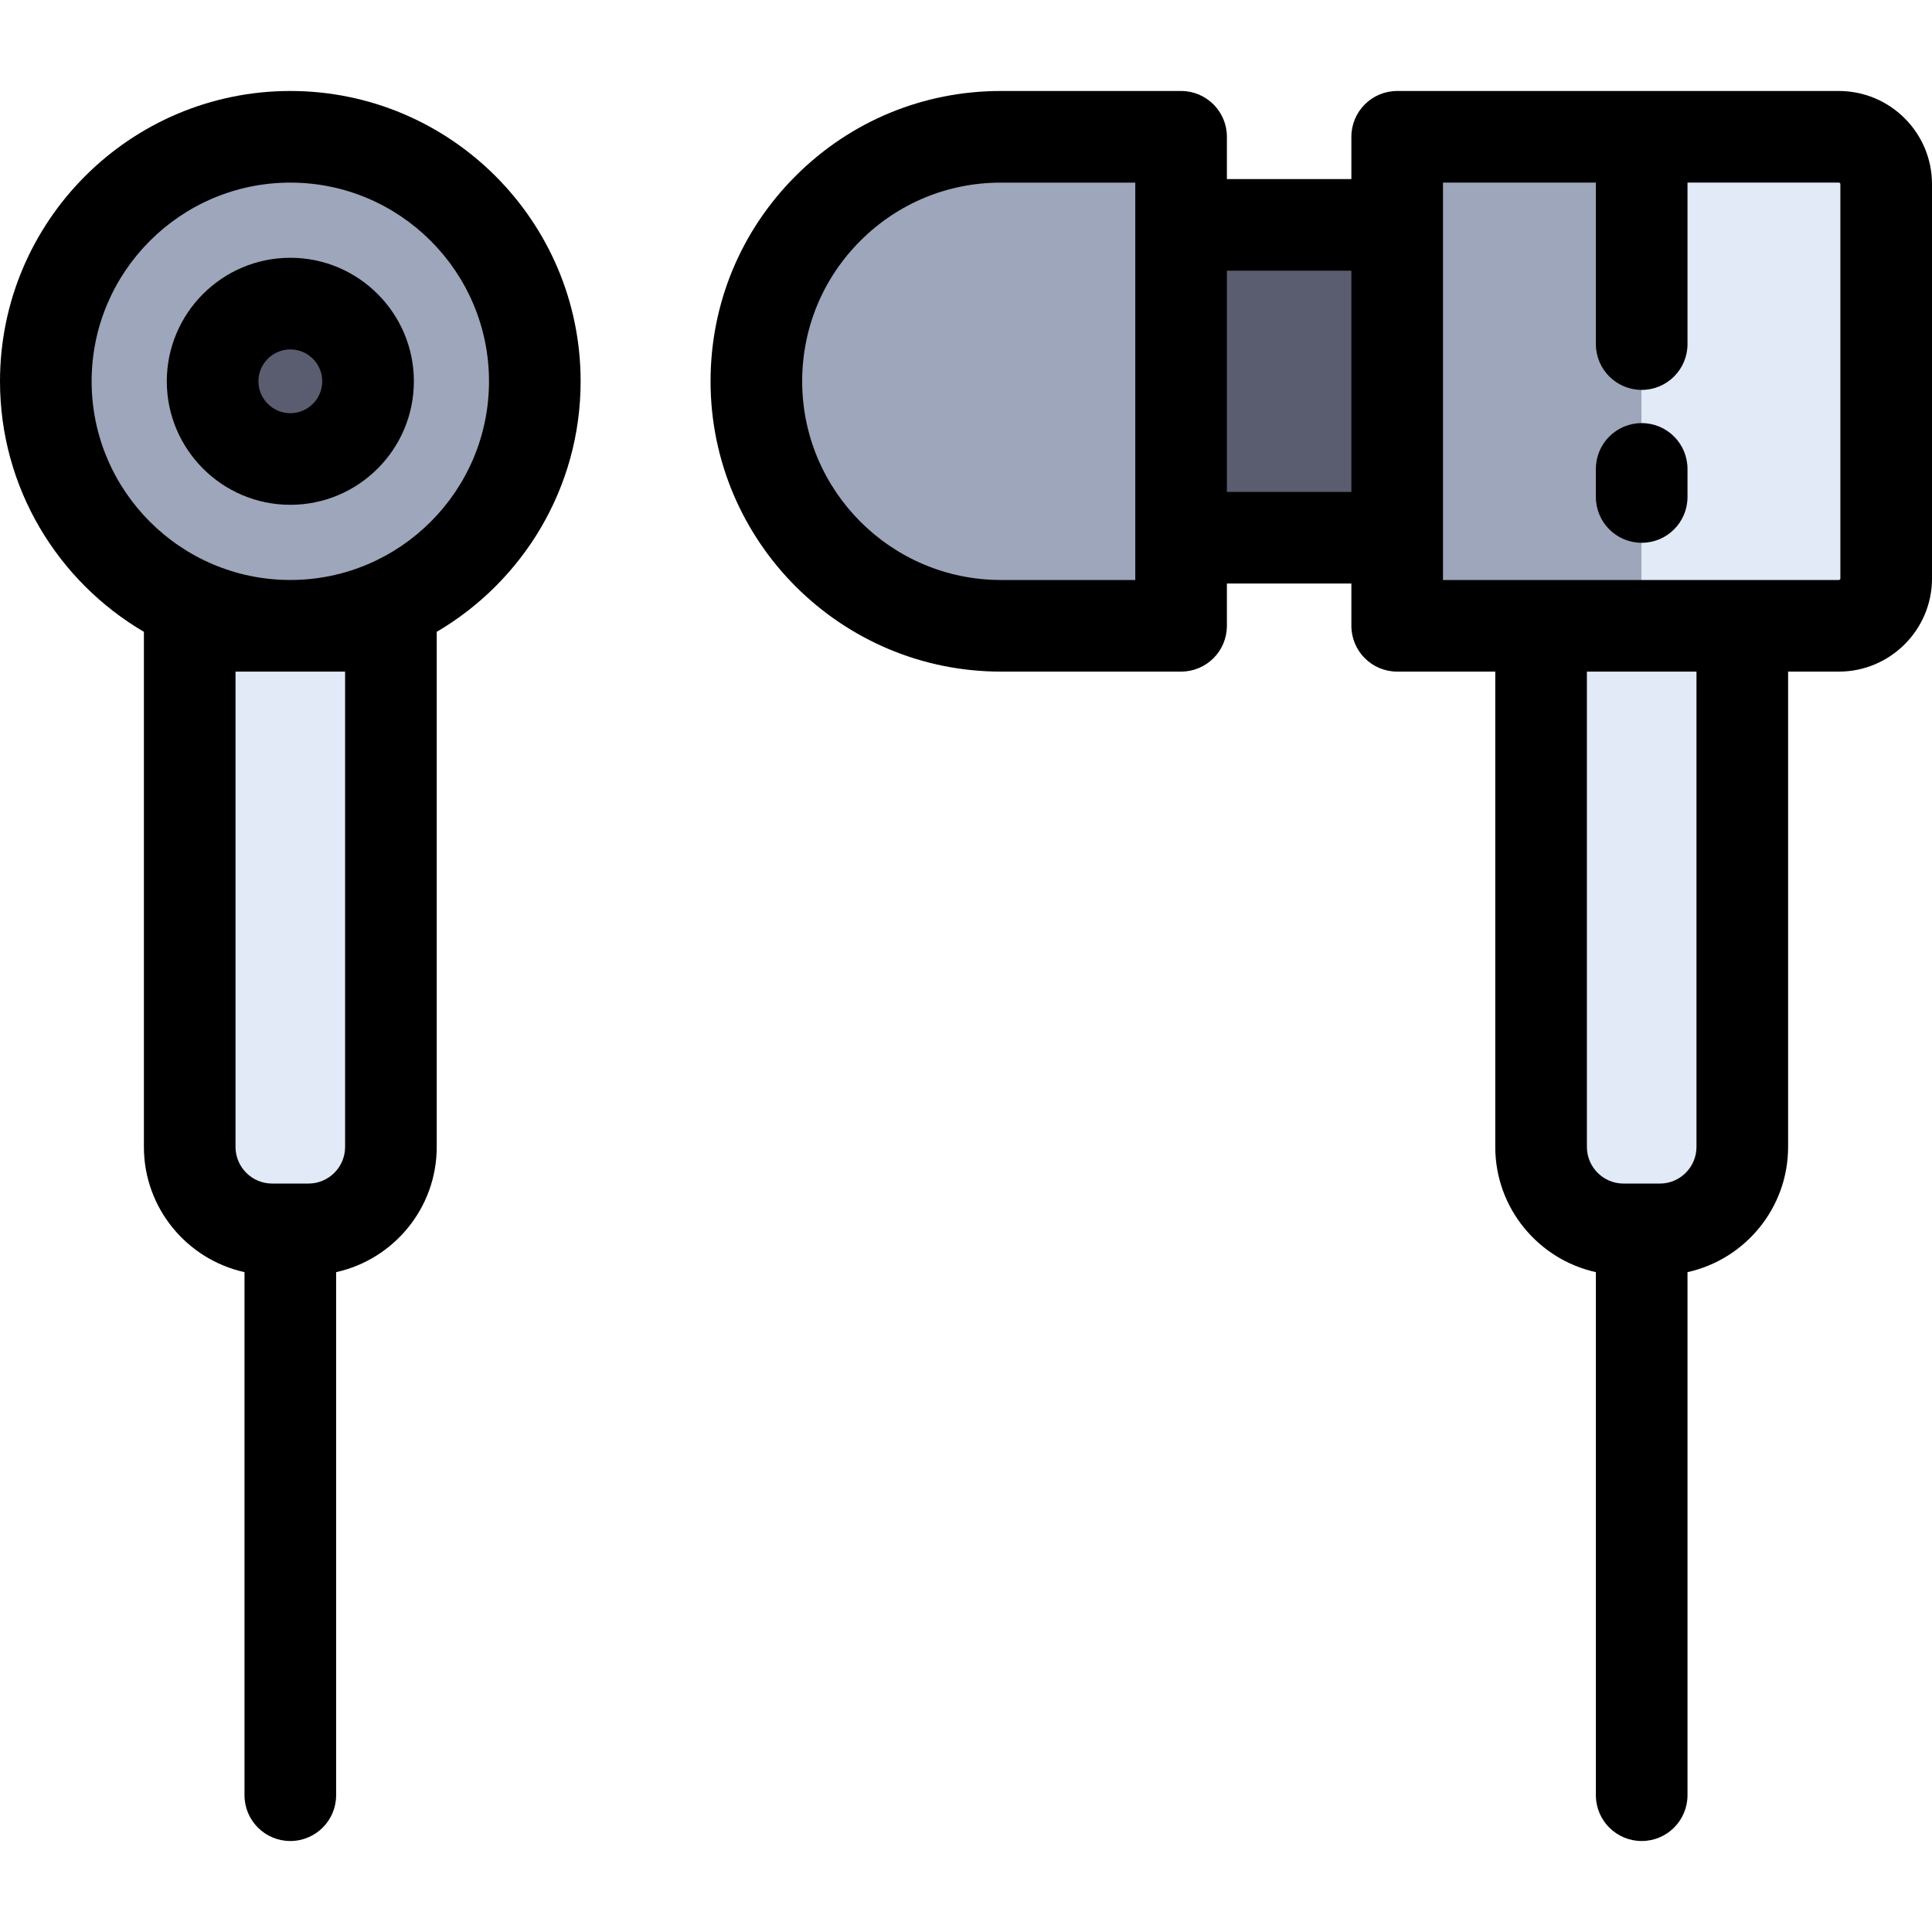
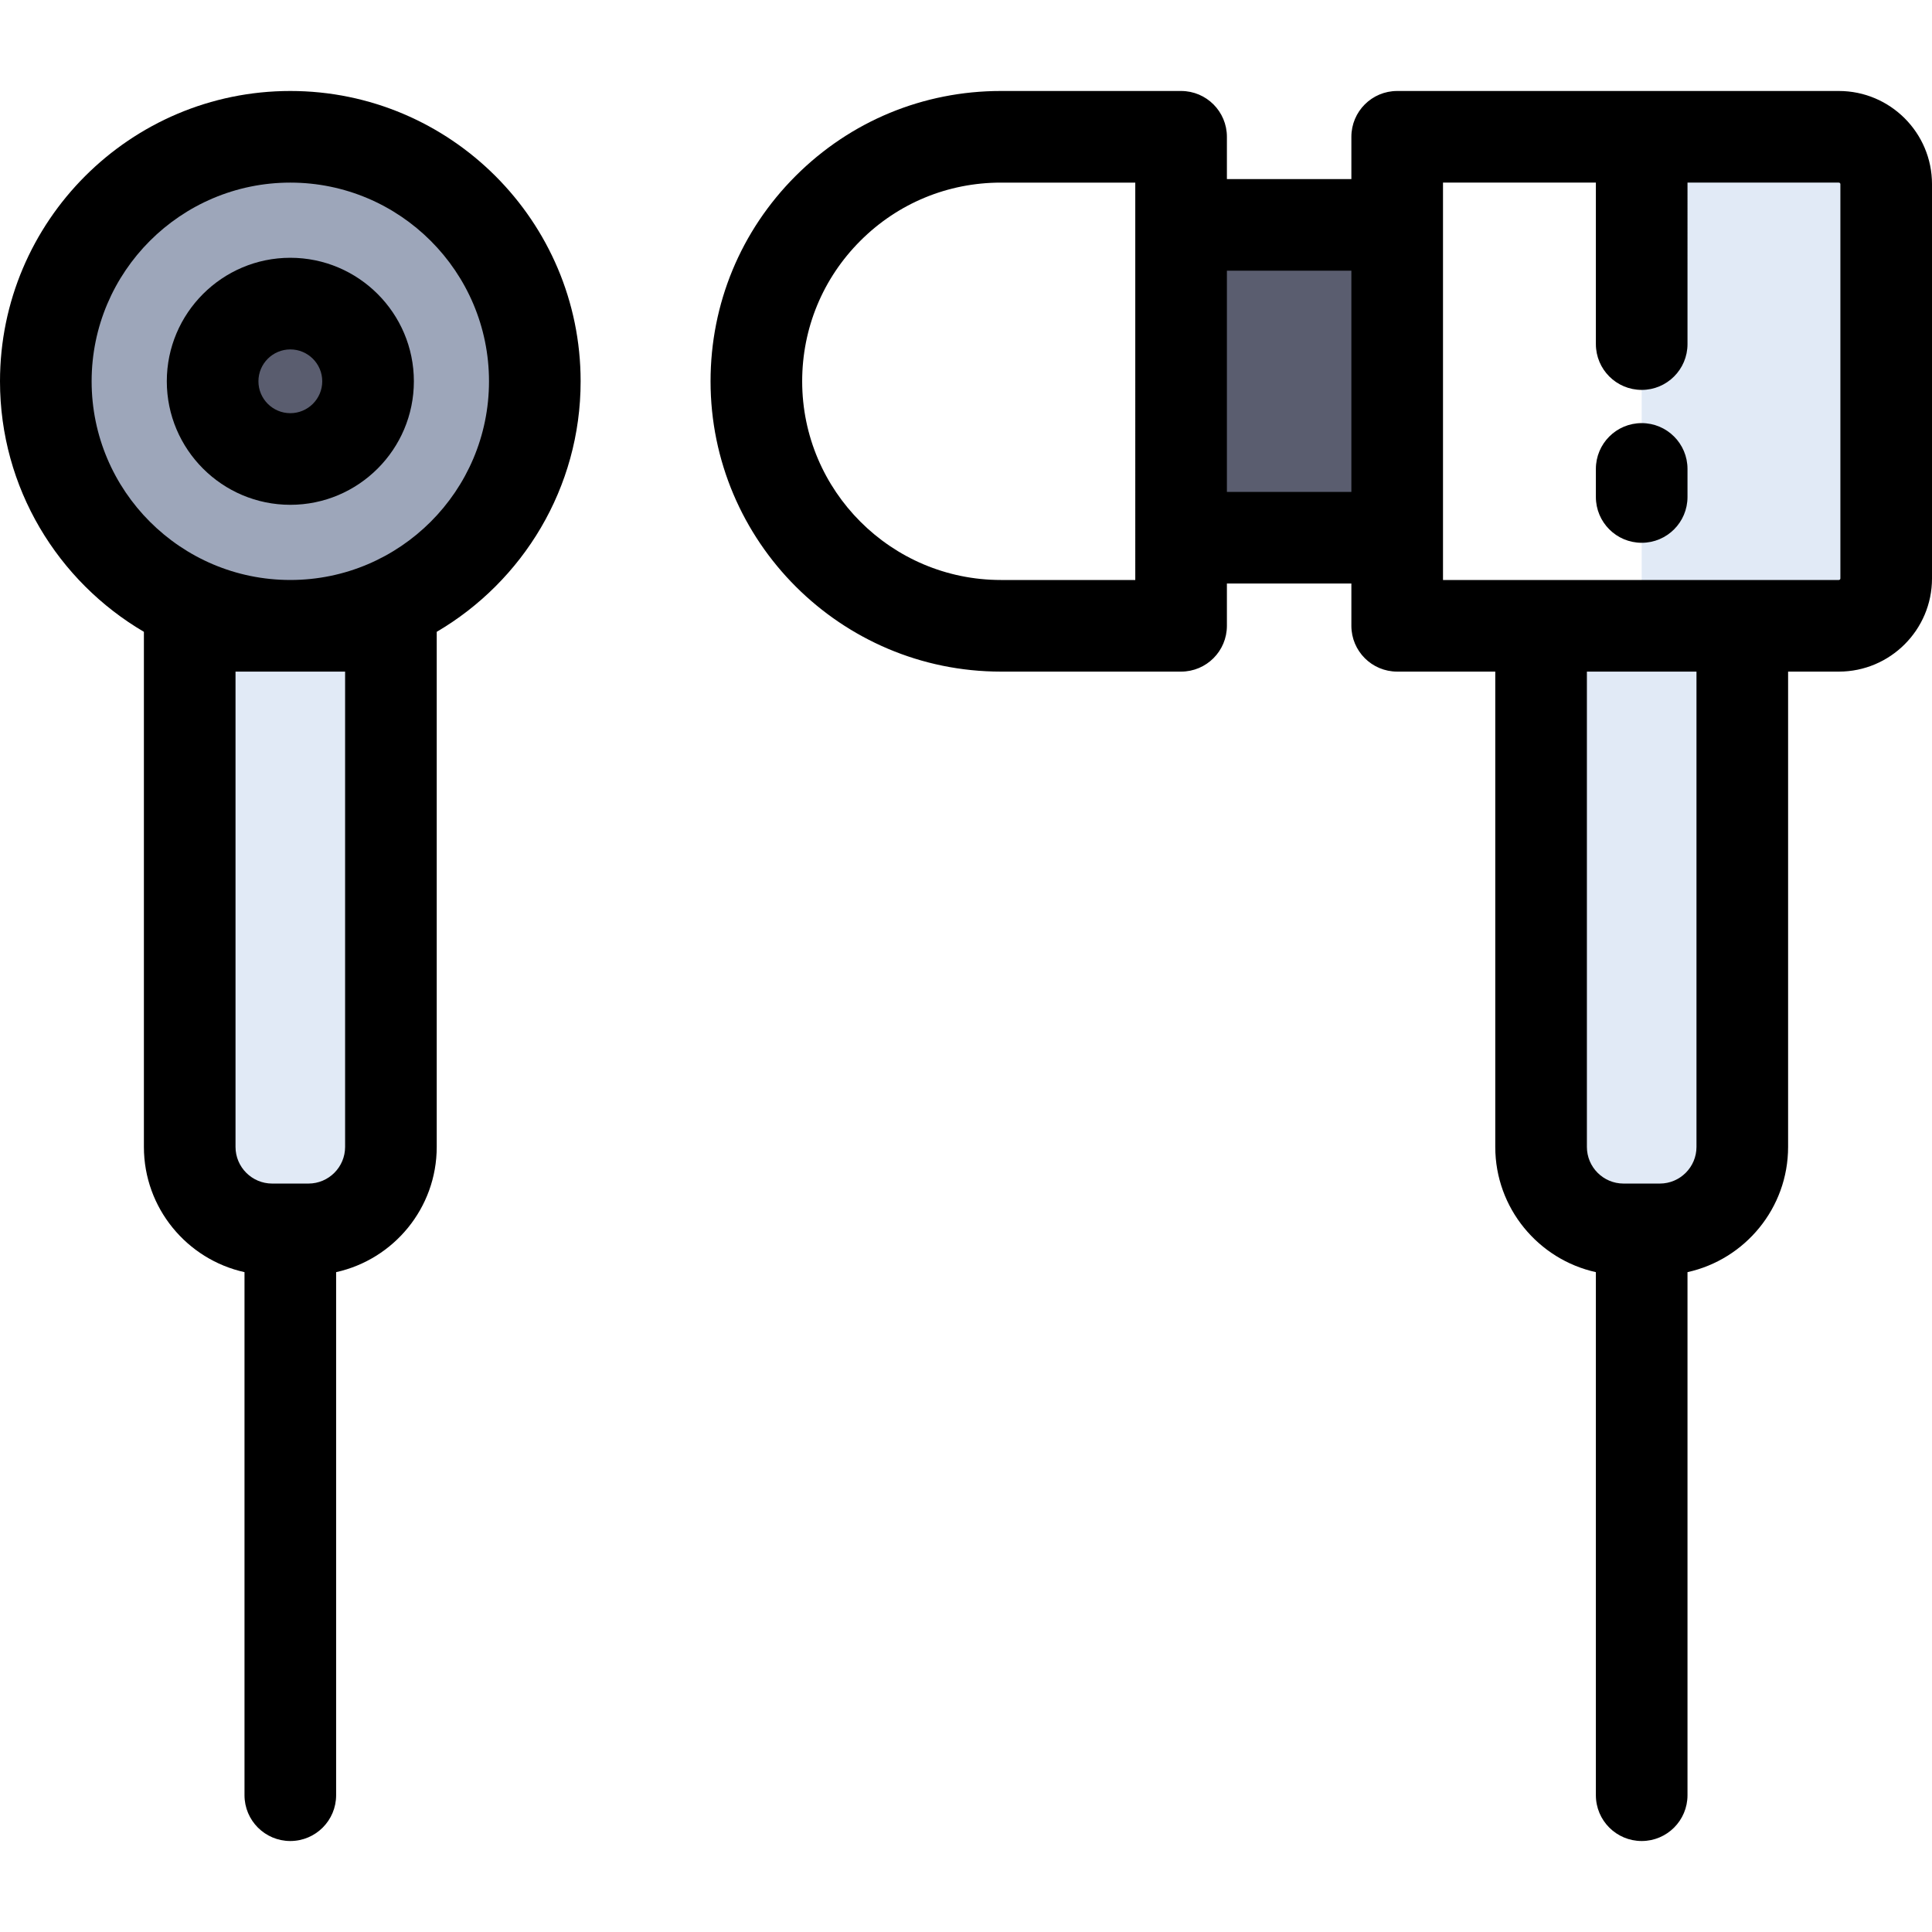
<svg xmlns="http://www.w3.org/2000/svg" version="1.1" id="Layer_1" x="0px" y="0px" viewBox="0 0 512 512" style="enable-background:new 0 0 512 512;" xml:space="preserve">
-   <rect x="370.269" y="36.252" style="fill:#9DA6BA;" width="64.795" height="129.59" />
  <g>
    <path style="fill:#E1EAF6;" d="M435.064,36.252h52.242c6.932,0,12.554,5.621,12.554,12.541v104.508   c0,6.92-5.621,12.541-12.554,12.541h-25.581h-26.661V36.252z" />
    <path style="fill:#E1EAF6;" d="M461.725,165.843v138.101c0,12.068-9.785,21.853-21.853,21.853h-4.808h-4.808   c-12.068,0-21.853-9.785-21.853-21.853V165.843H461.725z" />
  </g>
  <rect x="313.001" y="59.599" style="fill:#5A5D6F;" width="57.268" height="82.897" />
  <g>
-     <path style="fill:#9DA6BA;" d="M313.001,59.599v82.897v23.347h-47.762c-35.791,0-64.795-29.004-64.795-64.795   c0-17.895,7.248-34.091,18.976-45.819c11.728-11.728,27.924-18.976,45.819-18.976h47.762L313.001,59.599L313.001,59.599z" />
    <path style="fill:#9DA6BA;" d="M76.936,36.252c35.791,0,64.795,29.004,64.795,64.795s-29.004,64.795-64.795,64.795   c-35.779,0-64.795-29.004-64.795-64.795S41.157,36.252,76.936,36.252z M97.539,101.048c0-11.376-9.227-20.591-20.603-20.591   s-20.591,9.215-20.591,20.591s9.215,20.591,20.591,20.591S97.539,112.423,97.539,101.048z" />
  </g>
  <path style="fill:#E1EAF6;" d="M103.597,165.843v138.101c0,12.068-9.785,21.853-21.853,21.853h-4.808h-4.808  c-12.068,0-21.853-9.785-21.853-21.853V165.843h26.661H103.597z" />
  <path style="fill:#5A5D6F;" d="M76.936,80.457c11.376,0,20.603,9.215,20.603,20.591s-9.227,20.591-20.603,20.591  s-20.591-9.215-20.591-20.591S65.56,80.457,76.936,80.457z" />
  <path d="M435.064,487.888c6.704,0,12.141-5.437,12.141-12.141V337.133c15.231-3.363,26.661-16.962,26.661-33.188V177.984h13.439  c13.617,0,24.696-11.072,24.696-24.682V48.794c0-13.61-11.078-24.682-24.696-24.682H370.269c-6.704,0-12.141,5.437-12.141,12.141  v11.206h-32.986V36.252c0-6.704-5.437-12.141-12.141-12.141h-47.762c-20.554,0-39.875,8.002-54.405,22.532  c-14.529,14.529-22.531,33.852-22.531,54.404c0,42.422,34.514,76.936,76.936,76.936h47.762c6.704,0,12.141-5.437,12.141-12.141  v-11.206h32.986v11.206c0,6.704,5.437,12.141,12.141,12.141h25.993v125.96c0,16.226,11.431,29.825,26.661,33.188v138.616  C422.923,482.453,428.36,487.888,435.064,487.888z M300.86,153.702h-35.621c-29.035,0-52.654-23.621-52.654-52.654  c0-14.067,5.477-27.291,15.42-37.234s23.167-15.42,37.234-15.42h35.621V153.702L300.86,153.702z M325.142,71.741h32.986v58.614  h-32.986V71.741z M382.41,142.496V59.6V48.394h40.514v42.794c0,6.704,5.437,12.141,12.141,12.141s12.141-5.437,12.141-12.141V48.393  h40.1c0.225,0,0.414,0.183,0.414,0.401v104.508c0,0.217-0.189,0.401-0.414,0.401H382.41V142.496z M420.544,177.984h29.041v125.96  c0,5.355-4.357,9.713-9.713,9.713h-9.616c-5.355,0-9.713-4.357-9.713-9.713V177.984z" />
  <path d="M435.064,143.844c6.704,0,12.141-5.437,12.141-12.141v-7.433c0-6.704-5.437-12.141-12.141-12.141  s-12.141,5.437-12.141,12.141v7.433C422.923,138.408,428.36,143.844,435.064,143.844z" />
-   <path d="M0,101.048c0,28.277,15.345,53.022,38.134,66.393v136.503c0,16.226,11.431,29.825,26.661,33.188v138.616  c0,6.704,5.435,12.141,12.141,12.141s12.141-5.437,12.141-12.141V337.133c15.231-3.363,26.661-16.962,26.661-33.189V167.44  c22.789-13.371,38.134-38.117,38.134-66.393c0-42.422-34.514-76.936-76.936-76.936C34.514,24.112,0,58.625,0,101.048z   M91.456,177.984v125.96c0,5.355-4.357,9.713-9.713,9.713h-9.615c-5.355,0-9.713-4.357-9.713-9.713v-125.96H91.456z M76.936,48.393  c29.035,0,52.654,23.621,52.654,52.654s-23.621,52.654-52.654,52.654s-52.654-23.621-52.654-52.654S47.903,48.393,76.936,48.393z" />
+   <path d="M0,101.048c0,28.277,15.345,53.022,38.134,66.393v136.503c0,16.226,11.431,29.825,26.661,33.188v138.616  c0,6.704,5.435,12.141,12.141,12.141s12.141-5.437,12.141-12.141V337.133c15.231-3.363,26.661-16.962,26.661-33.189V167.44  c22.789-13.371,38.134-38.117,38.134-66.393c0-42.422-34.514-76.936-76.936-76.936C34.514,24.112,0,58.625,0,101.048M91.456,177.984v125.96c0,5.355-4.357,9.713-9.713,9.713h-9.615c-5.355,0-9.713-4.357-9.713-9.713v-125.96H91.456z M76.936,48.393  c29.035,0,52.654,23.621,52.654,52.654s-23.621,52.654-52.654,52.654s-52.654-23.621-52.654-52.654S47.903,48.393,76.936,48.393z" />
  <path d="M76.936,133.779c18.056,0,32.744-14.683,32.744-32.731S94.99,68.316,76.936,68.316c-18.048,0-32.731,14.683-32.731,32.731  S58.888,133.779,76.936,133.779z M76.936,92.598c4.666,0,8.462,3.79,8.462,8.45c0,4.66-3.796,8.45-8.462,8.45  c-4.66,0-8.45-3.79-8.45-8.45C68.486,96.388,72.276,92.598,76.936,92.598z" />
  <g>
</g>
  <g>
</g>
  <g>
</g>
  <g>
</g>
  <g>
</g>
  <g>
</g>
  <g>
</g>
  <g>
</g>
  <g>
</g>
  <g>
</g>
  <g>
</g>
  <g>
</g>
  <g>
</g>
  <g>
</g>
  <g>
</g>
</svg>